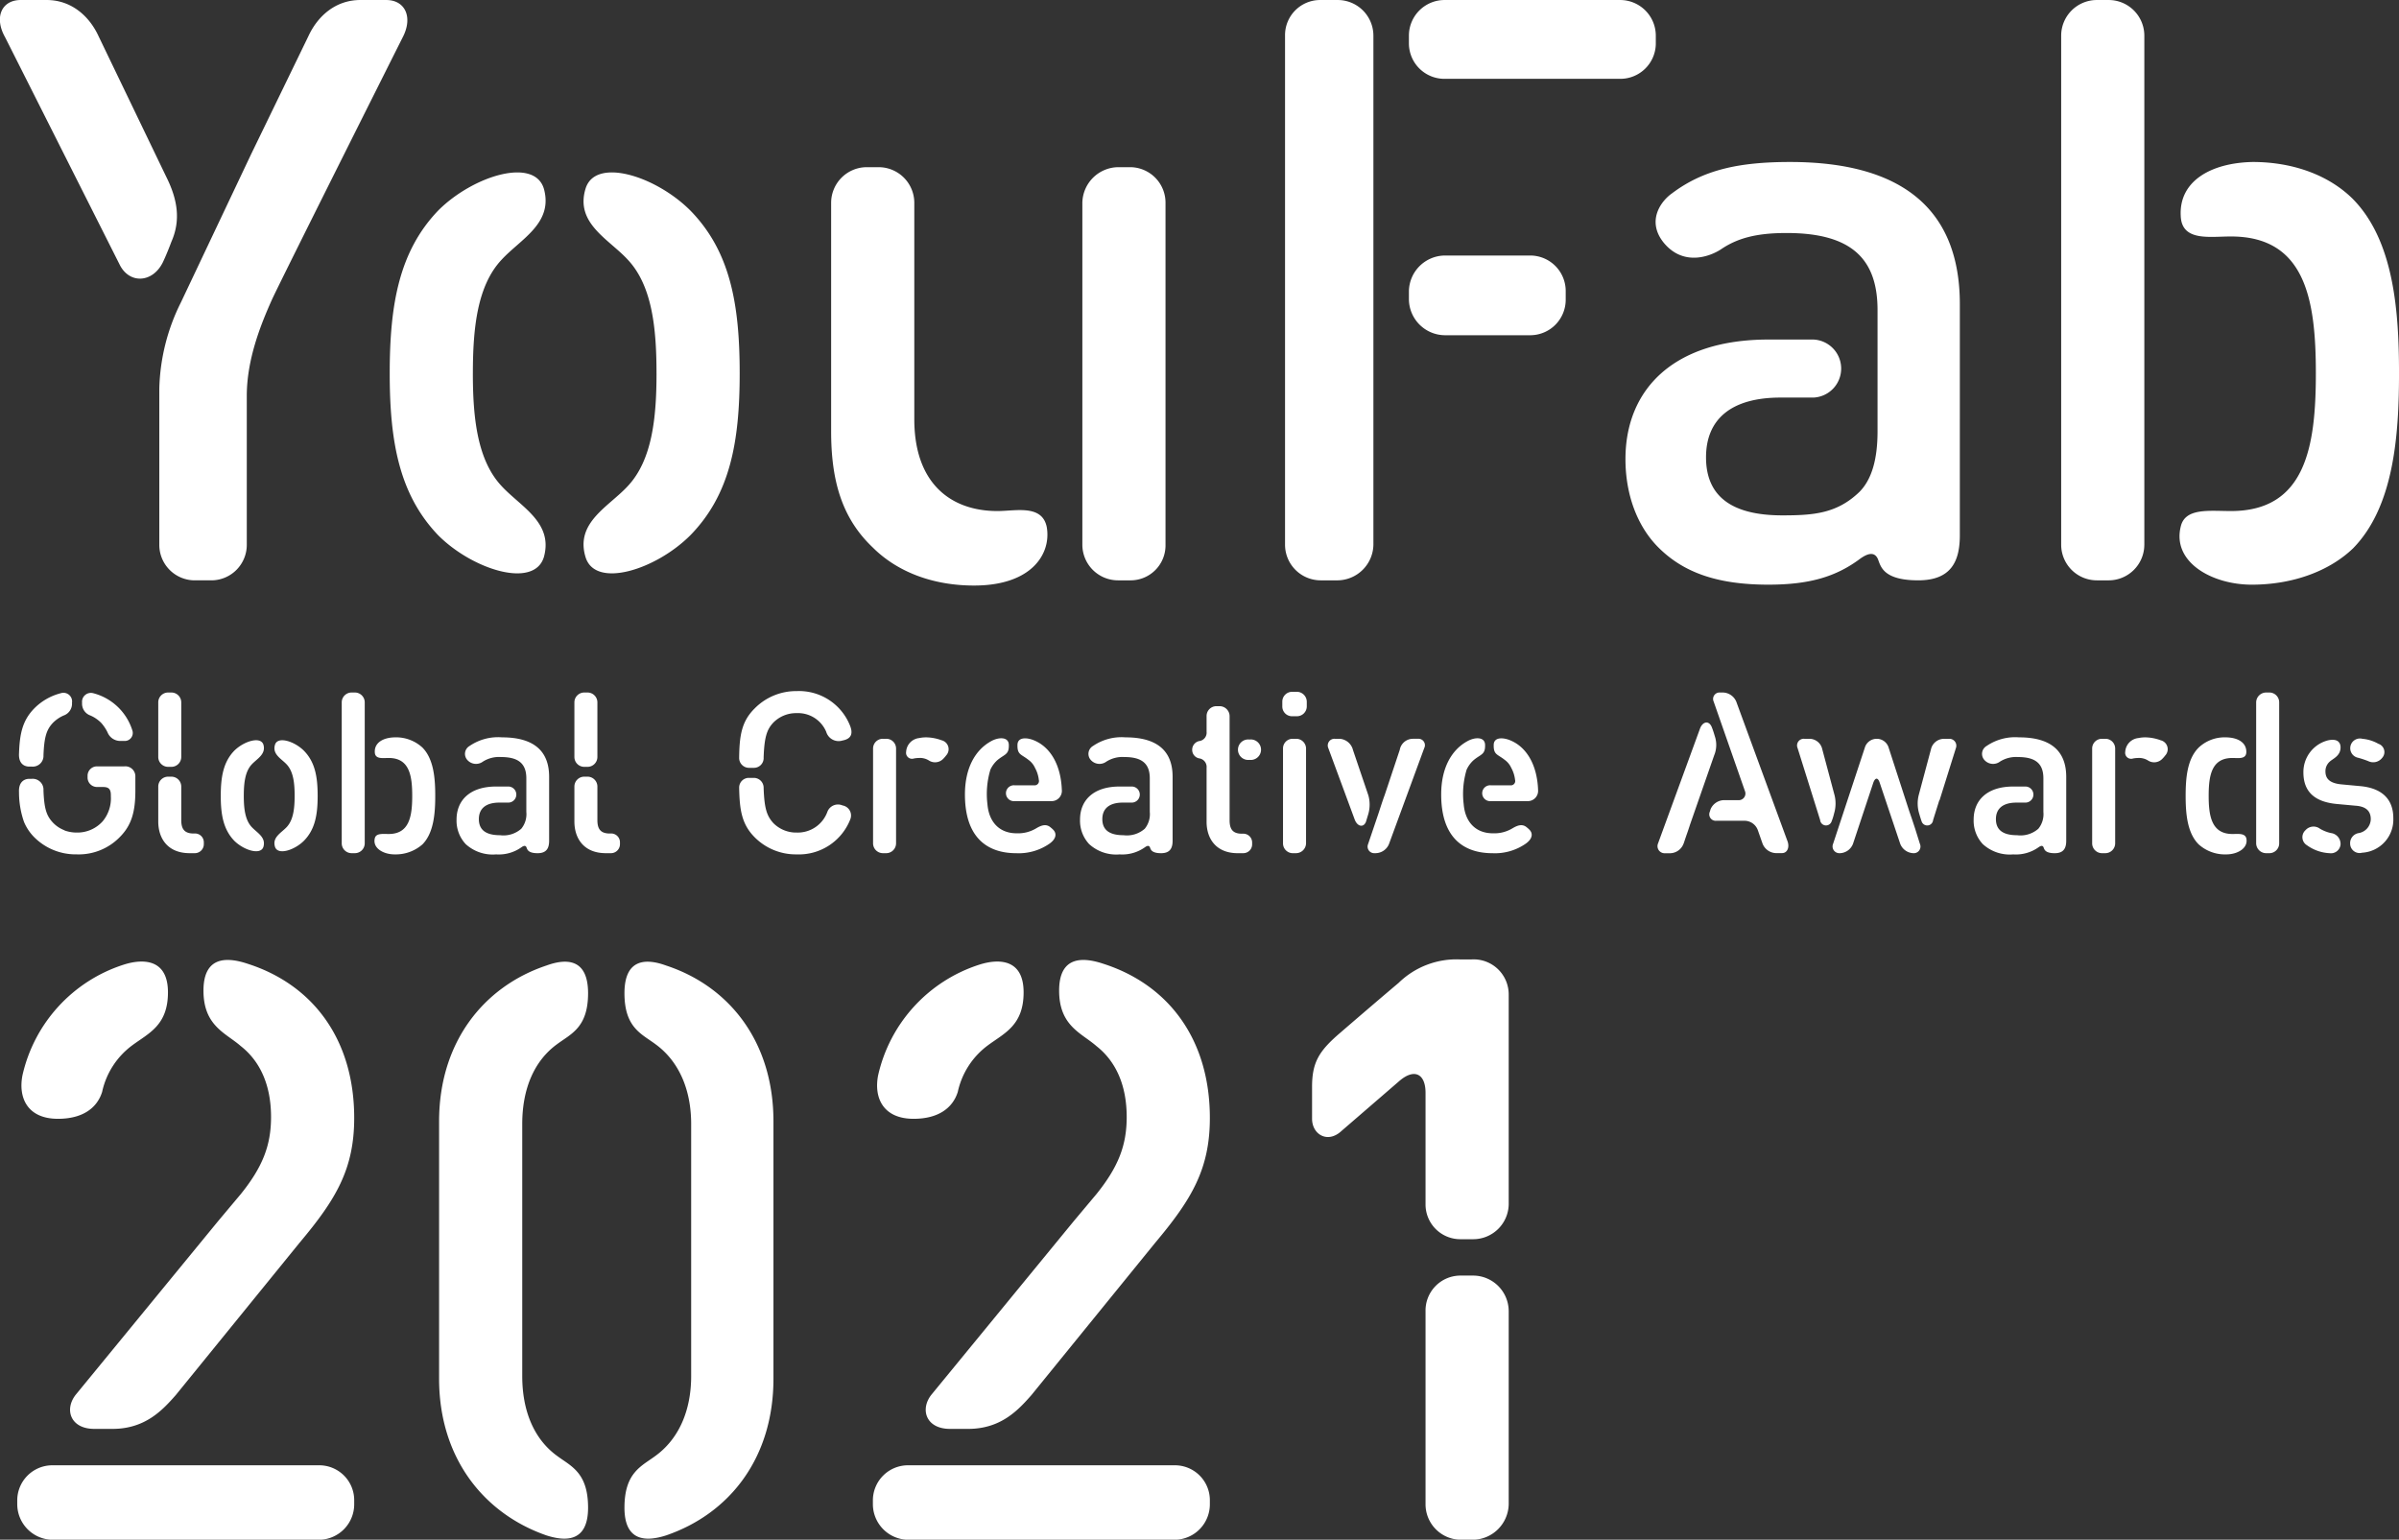
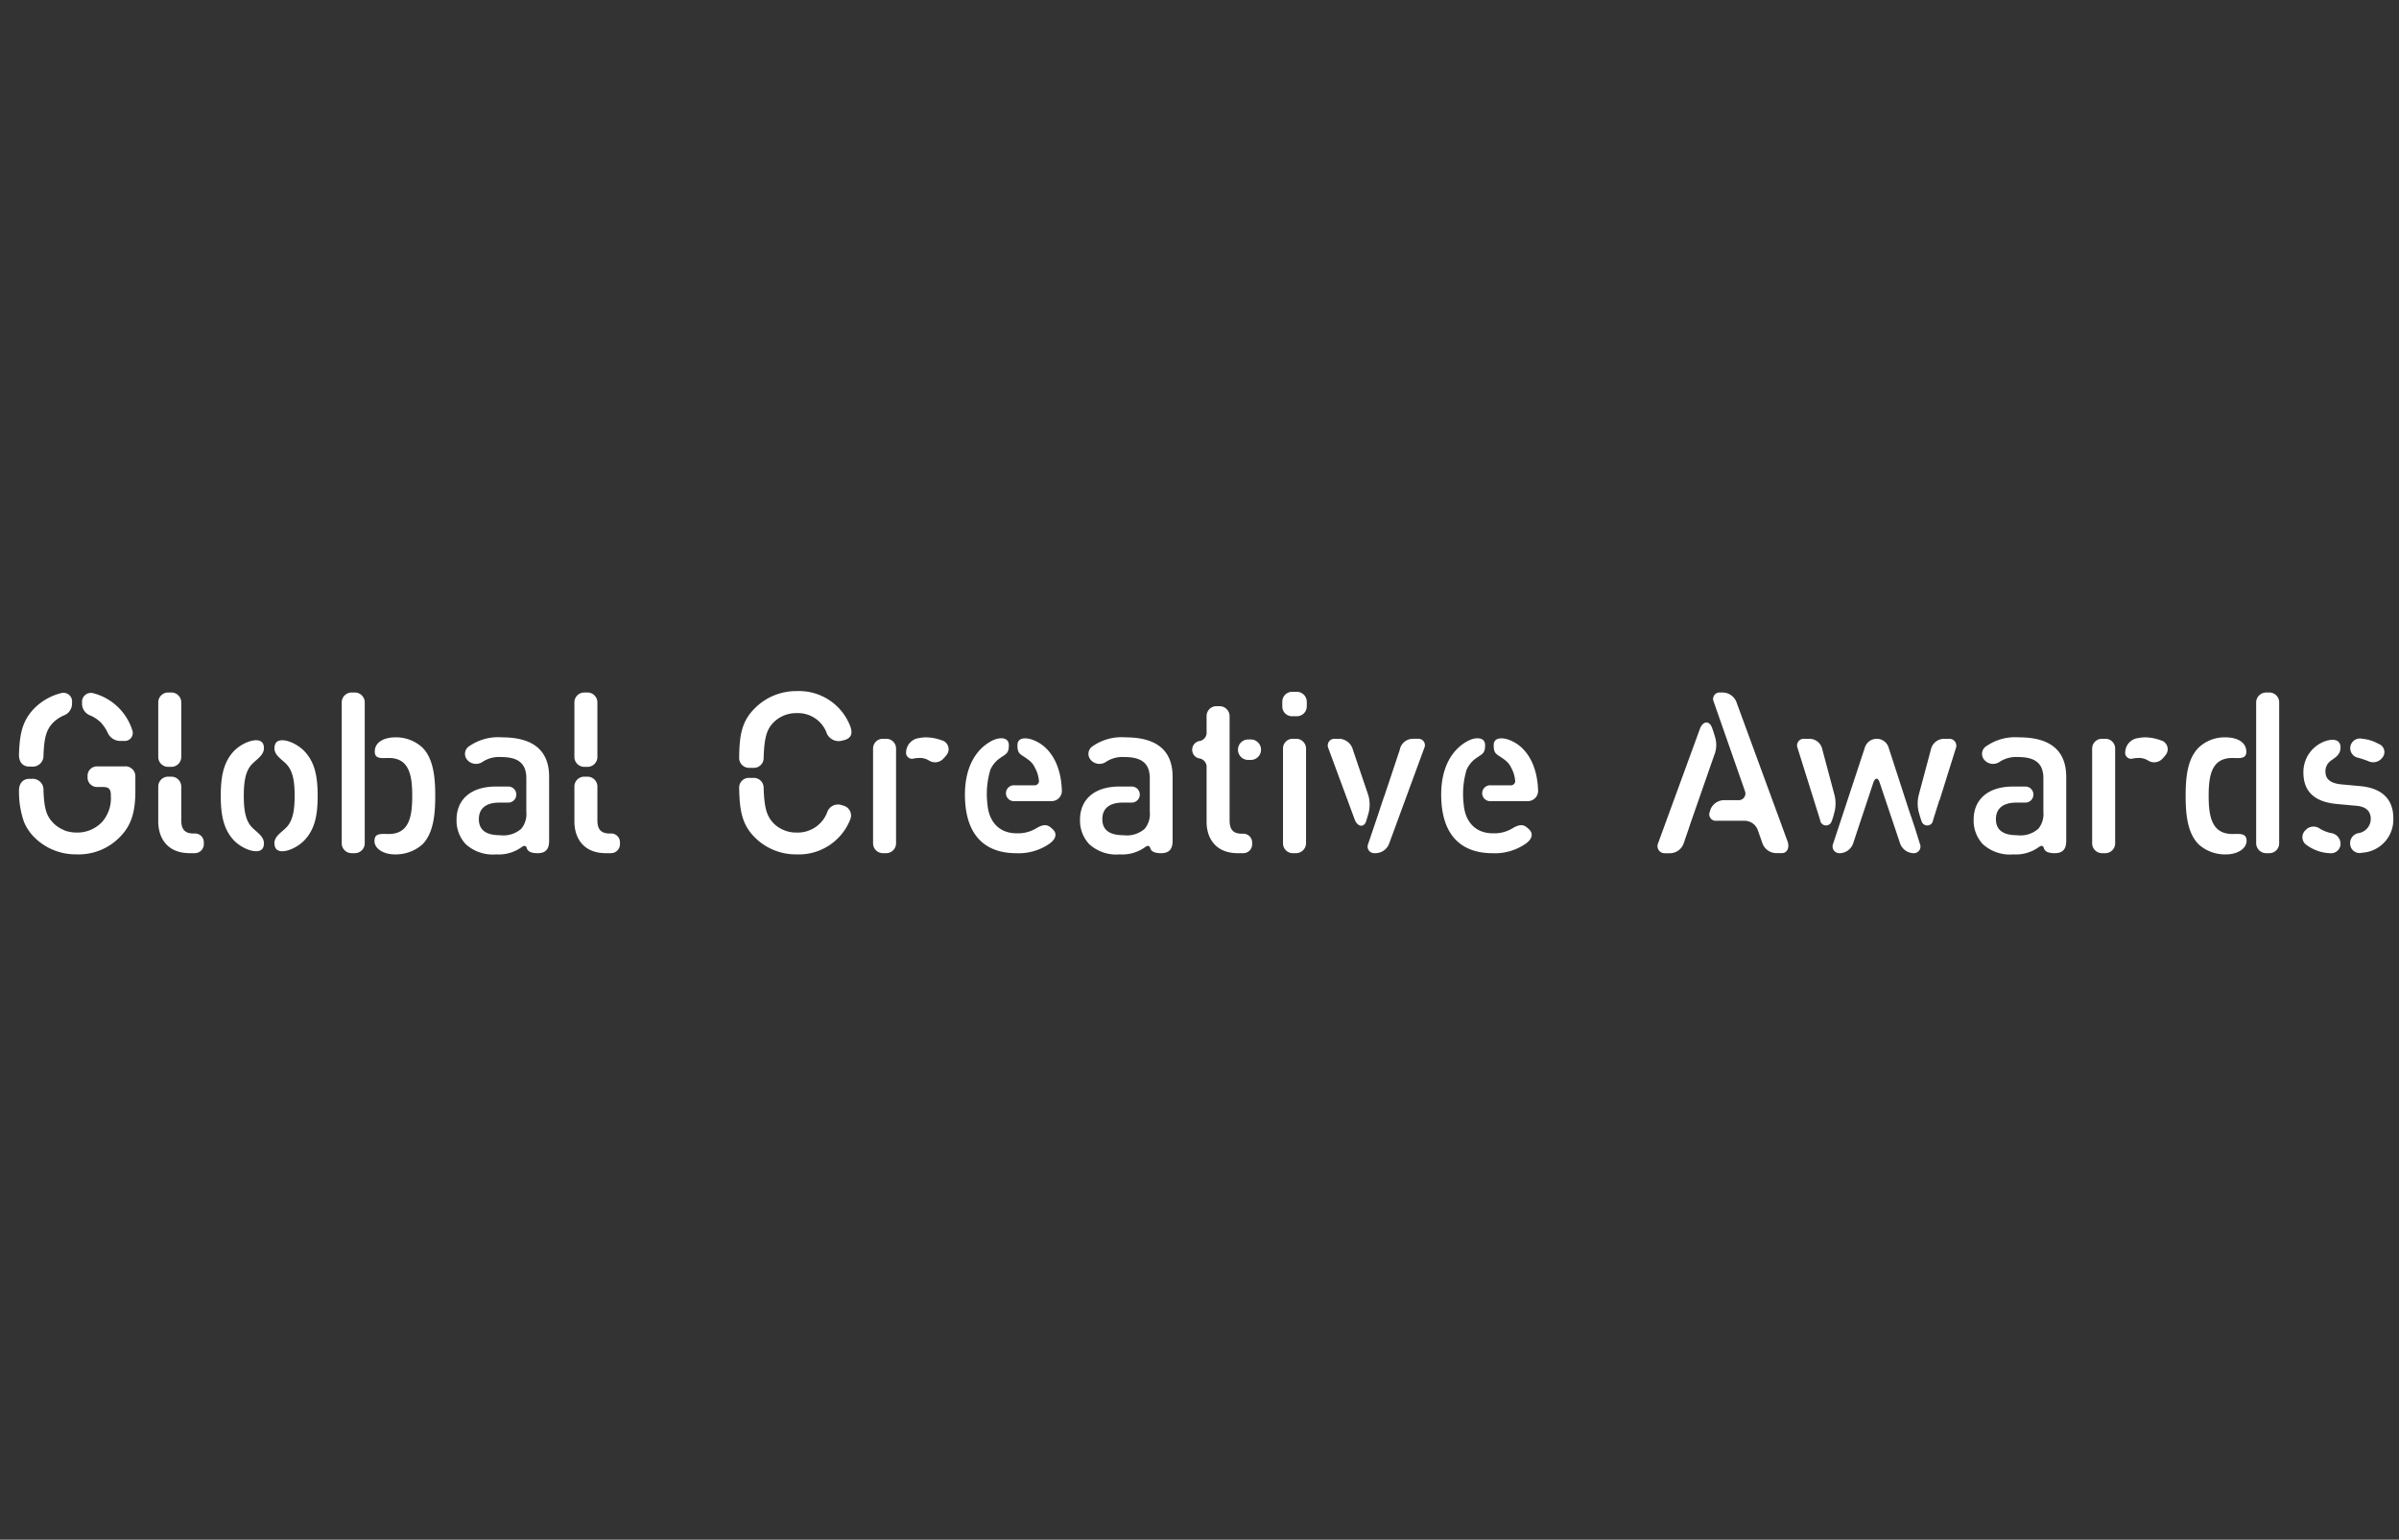
<svg xmlns="http://www.w3.org/2000/svg" id="_2021_logo_result.svg" data-name="2021_logo_result.svg" width="360.031" height="231.094" viewBox="0 0 360.031 231.094">
  <rect x="0" y="0" width="360.031" height="231.094" fill="#333333" stroke="none" />
  <defs>
    <style>
      .cls-1 {
        fill: #fff;
        fill-rule: evenodd;
      }
    </style>
  </defs>
  <path id="Global_Creative_Awards_のコピー" data-name="Global Creative Awards のコピー" class="cls-1" d="M89.205,295.854a5.2,5.2,0,0,1,1.62-1.116,1.875,1.875,0,0,0,1.26-1.908,1.3,1.3,0,0,0-1.692-1.439,8.608,8.608,0,0,0-3.959,2.267c-1.8,1.836-2.2,3.852-2.3,6.8-0.072,1.44.72,1.944,1.548,1.944h0.36a1.613,1.613,0,0,0,1.764-1.692C87.91,297.942,88.269,296.862,89.205,295.854Zm11.95,1.152a8.339,8.339,0,0,0-5.867-5.615A1.334,1.334,0,0,0,93.6,292.83a1.875,1.875,0,0,0,1.26,1.908,5.2,5.2,0,0,1,1.62,1.116,6.367,6.367,0,0,1,.936,1.4,2.063,2.063,0,0,0,1.908,1.3h0.612A1.2,1.2,0,0,0,101.155,297.006Zm-5.363,5.363a1.407,1.407,0,0,0-1.368,1.439v0.18a1.417,1.417,0,0,0,1.368,1.476h0.9c0.828,0,1.26.216,1.224,1.368a5.378,5.378,0,0,1-1.224,3.779,5.1,5.1,0,0,1-3.923,1.692,5.432,5.432,0,0,1-1.728-.288l-0.216-.108a4.658,4.658,0,0,1-1.62-1.116c-0.936-1.008-1.3-2.051-1.4-4.823a1.621,1.621,0,0,0-1.764-1.727h-0.36c-0.828,0-1.62.539-1.548,1.979a13.474,13.474,0,0,0,.756,4.5,7.214,7.214,0,0,0,1.548,2.3,8.775,8.775,0,0,0,6.335,2.555,8.6,8.6,0,0,0,6.623-2.735c1.62-1.692,2.2-3.672,2.2-6.8v-2.124a1.5,1.5,0,0,0-1.656-1.547H95.792Zm12.691-9.61a1.483,1.483,0,0,0-1.476-1.476h-0.5a1.482,1.482,0,0,0-1.475,1.476v8.206a1.482,1.482,0,0,0,1.475,1.476h0.5a1.483,1.483,0,0,0,1.476-1.476v-8.206Zm1.872,19.688c-1.4,0-1.872-.684-1.872-2.016v-5.039a1.483,1.483,0,0,0-1.476-1.476h-0.5a1.482,1.482,0,0,0-1.475,1.476v5.255c0,2.519,1.4,4.751,4.715,4.751h0.792a1.352,1.352,0,0,0,1.331-1.332v-0.324a1.321,1.321,0,0,0-1.331-1.3h-0.18Zm7.513-5.651c0-1.872.18-3.635,1.187-4.715,0.792-.864,2.16-1.512,1.764-2.952-0.4-1.331-2.951-.54-4.391.9-1.62,1.691-2.016,3.886-2.016,6.766,0,2.843.4,5.039,2.016,6.73,1.44,1.44,4,2.232,4.391.9,0.4-1.44-.972-2.088-1.764-2.951C118.048,310.4,117.868,308.632,117.868,306.8Zm7.63,0c0,1.836-.18,3.6-1.188,4.679-0.791.863-2.2,1.511-1.763,2.951,0.4,1.332,2.915.54,4.355-.9,1.656-1.691,2.051-3.887,2.051-6.73,0-2.88-.4-5.075-2.051-6.766-1.44-1.441-3.959-2.232-4.355-.9-0.432,1.44.972,2.088,1.763,2.952C125.318,303.161,125.5,304.924,125.5,306.8Zm10.521,7.126V292.759a1.483,1.483,0,0,0-1.476-1.476h-0.5a1.483,1.483,0,0,0-1.476,1.476v21.163a1.483,1.483,0,0,0,1.476,1.476h0.5A1.483,1.483,0,0,0,136.019,313.922Zm8.674-14.36a5.826,5.826,0,0,0-4.175-1.548c-1.728.035-3.06,0.791-2.988,2.231,0.036,1.08,1.188.864,2.088,0.864,3.095,0,3.527,2.627,3.527,5.687s-0.432,5.722-3.527,5.722c-0.9,0-1.908-.143-2.088.648-0.36,1.476,1.3,2.412,2.952,2.412a6.063,6.063,0,0,0,4.211-1.512c1.691-1.728,1.907-4.679,1.907-7.27S146.384,301.289,144.693,299.562Zm11.942-1.548a7.591,7.591,0,0,0-4.895,1.3,1.365,1.365,0,0,0-.36,2.052,1.737,1.737,0,0,0,2.375.288,4.517,4.517,0,0,1,2.736-.684c2.663,0,3.779,1.044,3.779,3.2v5.039a3.457,3.457,0,0,1-.756,2.52,4.05,4.05,0,0,1-3.2.971c-2.2,0-3.167-.863-3.167-2.411,0-1.584,1.043-2.483,3.095-2.483h1.368a1.207,1.207,0,0,0,0-2.412h-1.872c-3.959,0-5.939,2.088-5.939,4.967a5.143,5.143,0,0,0,1.368,3.671,6,6,0,0,0,4.571,1.548,5.867,5.867,0,0,0,3.815-1.08c0.252-.179.612-0.359,0.756,0.072,0.108,0.288.252,0.828,1.656,0.828,1.367,0,1.727-.792,1.727-1.872v-9.61C163.689,300.03,161.35,298.014,156.635,298.014Zm14.3-5.255a1.483,1.483,0,0,0-1.476-1.476h-0.5a1.482,1.482,0,0,0-1.475,1.476v8.206a1.482,1.482,0,0,0,1.475,1.476h0.5a1.483,1.483,0,0,0,1.476-1.476v-8.206Zm1.872,19.688c-1.4,0-1.872-.684-1.872-2.016v-5.039a1.483,1.483,0,0,0-1.476-1.476h-0.5a1.482,1.482,0,0,0-1.475,1.476v5.255c0,2.519,1.4,4.751,4.715,4.751h0.792a1.352,1.352,0,0,0,1.331-1.332v-0.324a1.321,1.321,0,0,0-1.331-1.3h-0.18Zm23.076-11.338v-0.072c0.108-3.023.467-4.175,1.439-5.219a4.8,4.8,0,0,1,3.528-1.44,4.588,4.588,0,0,1,4.427,2.808,1.941,1.941,0,0,0,2.447,1.3c1.548-.288,1.476-1.3,1.152-2.16a8.232,8.232,0,0,0-8.026-5.255,8.723,8.723,0,0,0-6.3,2.591c-1.98,1.944-2.3,4.1-2.34,7.415v0.036a1.483,1.483,0,0,0,1.476,1.476h0.72A1.46,1.46,0,0,0,195.886,301.109Zm0,4.427a1.476,1.476,0,0,0-1.476-1.44h-0.72a1.452,1.452,0,0,0-1.476,1.44v0.144c0.072,3.275.4,5.4,2.34,7.343a8.692,8.692,0,0,0,6.3,2.555,8.274,8.274,0,0,0,8.062-5.327,1.526,1.526,0,0,0-1.188-2.016,1.7,1.7,0,0,0-2.267.936,4.729,4.729,0,0,1-4.607,3.132,4.8,4.8,0,0,1-3.528-1.44c-0.972-1.08-1.331-2.2-1.439-5.219v-0.108Zm19.875-5.831a1.46,1.46,0,0,0-1.476-1.476h-0.5a1.46,1.46,0,0,0-1.475,1.476v14.217a1.482,1.482,0,0,0,1.475,1.476h0.5a1.483,1.483,0,0,0,1.476-1.476V299.705Zm4.5-1.691a5.07,5.07,0,0,0-1.044.108,2.192,2.192,0,0,0-1.943,2.051,0.9,0.9,0,0,0,1.187,1.008,4.879,4.879,0,0,1,.72-0.072,2.541,2.541,0,0,1,1.548.4,1.7,1.7,0,0,0,2.124-.288,4.653,4.653,0,0,0,.431-0.5,1.376,1.376,0,0,0-.683-2.267A6.935,6.935,0,0,0,220.26,298.014Zm9.652,4.859a4.369,4.369,0,0,1,1.008-1.4c1.044-.9,1.728-0.828,1.763-2.087v-0.217c0-1.259-1.511-1.223-2.663-.576-2.411,1.332-3.923,4.068-3.923,7.991,0,6.551,3.419,8.818,7.7,8.818a8.1,8.1,0,0,0,5-1.439c1.044-.756,1.08-1.548.54-2.088a3.6,3.6,0,0,0-.36-0.324c-0.72-.648-1.511-0.288-2.231.144a5.254,5.254,0,0,1-2.88.72c-2.663,0-4.175-1.764-4.391-4.356A12.719,12.719,0,0,1,229.912,302.873Zm10.726,3.023c-0.144-3.743-1.692-6.263-3.887-7.307-1.26-.611-2.772-0.683-2.772.576V299.2h0v0.18c0.036,1.259.612,1.187,1.656,2.015a2.987,2.987,0,0,1,.972,1.188,4.818,4.818,0,0,1,.576,1.8,0.653,0.653,0,0,1-.72.828h-2.916a1.192,1.192,0,1,0,0,2.375h5.471A1.546,1.546,0,0,0,240.638,305.9Zm9.57-7.882a7.593,7.593,0,0,0-4.9,1.3,1.365,1.365,0,0,0-.36,2.052,1.739,1.739,0,0,0,2.376.288,4.514,4.514,0,0,1,2.735-.684c2.664,0,3.779,1.044,3.779,3.2v5.039a3.462,3.462,0,0,1-.755,2.52,4.052,4.052,0,0,1-3.2.971c-2.195,0-3.167-.863-3.167-2.411,0-1.584,1.044-2.483,3.095-2.483h1.368a1.207,1.207,0,0,0,0-2.412h-1.872c-3.959,0-5.938,2.088-5.938,4.967a5.147,5.147,0,0,0,1.367,3.671,6.005,6.005,0,0,0,4.571,1.548,5.87,5.87,0,0,0,3.816-1.08c0.252-.179.611-0.359,0.755,0.072,0.108,0.288.252,0.828,1.656,0.828,1.368,0,1.728-.792,1.728-1.872v-9.61C257.263,300.03,254.923,298.014,250.208,298.014Zm18.63,3.383a1.538,1.538,0,1,0,0-3.06h-0.072a1.538,1.538,0,1,0,0,3.06h0.072Zm-1.8,14h0.828a1.321,1.321,0,0,0,1.331-1.3v-0.323a1.32,1.32,0,0,0-1.331-1.3H267.65c-1.368,0-1.836-.684-1.836-2.016V294.811a1.506,1.506,0,0,0-1.475-1.476H263.8a1.475,1.475,0,0,0-1.44,1.476v2.375a1.263,1.263,0,0,1-1.008,1.368,1.329,1.329,0,0,0-1.152,1.331,1.294,1.294,0,0,0,1.152,1.3,1.3,1.3,0,0,1,1.008,1.4v8.1C262.359,313.2,263.763,315.4,267.038,315.4Zm8.234,0h0.54a1.507,1.507,0,0,0,1.476-1.476V299.67a1.476,1.476,0,0,0-1.476-1.441h-0.54a1.444,1.444,0,0,0-1.44,1.441v14.252A1.476,1.476,0,0,0,275.272,315.4ZM275.2,294.846h0.72a1.483,1.483,0,0,0,1.476-1.476v-0.72a1.507,1.507,0,0,0-1.476-1.475H275.2a1.482,1.482,0,0,0-1.476,1.475v0.72A1.46,1.46,0,0,0,275.2,294.846Zm9.132,5.075a2.208,2.208,0,0,0-2.015-1.692H281.6a1,1,0,0,0-.972,1.4l3.923,10.618c0.4,1.188,1.368,1.368,1.728.432l0.36-1.188a5.173,5.173,0,0,0,0-2.771Zm9-1.692a2.006,2.006,0,0,0-1.98,1.656l-2.268,6.8c-0.288.756-.683,2.015-0.935,2.772l-1.548,4.57a0.988,0.988,0,0,0,1.008,1.368h0.18a2.2,2.2,0,0,0,1.943-1.368l5.291-14.4a0.967,0.967,0,0,0-.936-1.4h-0.755Zm8.051,4.644a4.369,4.369,0,0,1,1.008-1.4c1.044-.9,1.727-0.828,1.763-2.087v-0.217c0-1.259-1.511-1.223-2.663-.576-2.412,1.332-3.923,4.068-3.923,7.991,0,6.551,3.419,8.818,7.7,8.818a8.1,8.1,0,0,0,5-1.439c1.044-.756,1.08-1.548.54-2.088a3.6,3.6,0,0,0-.36-0.324c-0.72-.648-1.512-0.288-2.231.144a5.254,5.254,0,0,1-2.88.72c-2.663,0-4.175-1.764-4.391-4.356A12.719,12.719,0,0,1,301.382,302.873Zm10.726,3.023c-0.144-3.743-1.692-6.263-3.887-7.307-1.26-.611-2.772-0.683-2.772.576V299.2h0v0.18c0.036,1.259.612,1.187,1.656,2.015a2.987,2.987,0,0,1,.972,1.188,4.818,4.818,0,0,1,.575,1.8,0.652,0.652,0,0,1-.719.828h-2.916a1.192,1.192,0,1,0,0,2.375h5.471A1.546,1.546,0,0,0,312.108,305.9Zm29.808-13.066a2.238,2.238,0,0,0-2.051-1.547h-0.432a0.969,0.969,0,0,0-.972,1.367l4.679,13.39a1,1,0,0,1-1.008,1.4h-2.195a2.242,2.242,0,0,0-1.944,1.368l-0.108.359a0.97,0.97,0,0,0,.972,1.368h4.319a2.132,2.132,0,0,1,1.908,1.4l0.719,2.051a2.237,2.237,0,0,0,1.944,1.4h0.972c0.792,0,1.152-.864.828-1.764Zm-7.45,19.617s0.216-.612.468-1.4l3.6-10.33a4.091,4.091,0,0,0,.108-2.844c-0.216-.719-0.288-0.935-0.468-1.4-0.432-1.044-1.4-.864-1.8.324l-6.262,17.132a1.066,1.066,0,0,0,.9,1.476h0.971a2.2,2.2,0,0,0,1.944-1.4l0.072-.18C334.25,313.058,334.466,312.447,334.466,312.447Zm22.132-5.759-1.836-6.875a1.983,1.983,0,0,0-1.907-1.584h-0.792a1.006,1.006,0,0,0-1.008,1.4l2.448,7.811,0.935,2.987a0.885,0.885,0,0,0,1.728.18,7.715,7.715,0,0,0,.36-1.151A5.21,5.21,0,0,0,356.6,306.688Zm12.633,0a5.21,5.21,0,0,0,.072,2.772s0.18,0.647.36,1.151a0.885,0.885,0,0,0,1.728-.18l0.936-2.987h0.036l2.447-7.811a1.037,1.037,0,0,0-1.044-1.4h-0.755a2.021,2.021,0,0,0-1.944,1.584Zm-1.007,3.6s-0.216-.612-0.468-1.367l-3.024-9.323a1.868,1.868,0,0,0-3.6,0l-4.751,14.4a1.014,1.014,0,0,0,1.008,1.4h0.072a2.186,2.186,0,0,0,1.907-1.4l3.06-9.214c0.288-.756.684-0.756,0.936,0l3.095,9.214a2.2,2.2,0,0,0,1.944,1.4,1,1,0,0,0,1.007-1.4l-0.72-2.3C368.44,310.935,368.224,310.287,368.224,310.287Zm16.082-12.273a7.593,7.593,0,0,0-4.895,1.3,1.366,1.366,0,0,0-.36,2.052,1.739,1.739,0,0,0,2.376.288,4.516,4.516,0,0,1,2.735-.684c2.664,0,3.78,1.044,3.78,3.2v5.039a3.457,3.457,0,0,1-.756,2.52,4.052,4.052,0,0,1-3.2.971c-2.2,0-3.167-.863-3.167-2.411,0-1.584,1.044-2.483,3.1-2.483h1.368a1.207,1.207,0,0,0,0-2.412h-1.871c-3.96,0-5.939,2.088-5.939,4.967a5.143,5.143,0,0,0,1.368,3.671,6,6,0,0,0,4.571,1.548,5.869,5.869,0,0,0,3.815-1.08c0.252-.179.612-0.359,0.756,0.072,0.108,0.288.252,0.828,1.655,0.828,1.368,0,1.728-.792,1.728-1.872v-9.61C391.361,300.03,389.021,298.014,384.306,298.014Zm14.408,1.691a1.46,1.46,0,0,0-1.476-1.476h-0.5a1.46,1.46,0,0,0-1.476,1.476v14.217a1.483,1.483,0,0,0,1.476,1.476h0.5a1.483,1.483,0,0,0,1.476-1.476V299.705Zm4.5-1.691a5.07,5.07,0,0,0-1.044.108,2.193,2.193,0,0,0-1.943,2.051,0.9,0.9,0,0,0,1.188,1.008,4.852,4.852,0,0,1,.719-0.072,2.541,2.541,0,0,1,1.548.4,1.7,1.7,0,0,0,2.124-.288,4.675,4.675,0,0,0,.432-0.5,1.377,1.377,0,0,0-.684-2.267A6.935,6.935,0,0,0,403.213,298.014Zm16.66,15.908a1.507,1.507,0,0,0,1.476,1.476h0.539a1.476,1.476,0,0,0,1.44-1.476V292.759a1.476,1.476,0,0,0-1.44-1.476h-0.539a1.507,1.507,0,0,0-1.476,1.476v21.163Zm-8.638-14.36c-1.728,1.727-1.944,4.606-1.944,7.234,0,2.591.216,5.542,1.944,7.27a5.9,5.9,0,0,0,4.175,1.512c1.655,0,3.311-.936,2.987-2.412-0.216-.791-1.187-0.648-2.087-0.648-3.132,0-3.564-2.7-3.564-5.722,0-3.06.432-5.687,3.564-5.687,0.9,0,2.051.216,2.087-.864,0.036-1.476-1.3-2.2-3.023-2.231A5.675,5.675,0,0,0,411.235,299.562Zm27.566,1.511a1.3,1.3,0,0,0-.576-2.088,5.943,5.943,0,0,0-2.411-.756,1.459,1.459,0,1,0-.648,2.844,14.875,14.875,0,0,1,1.512.5A1.7,1.7,0,0,0,438.8,301.073Zm-11.517,10.87a1.414,1.414,0,0,0,.215,2.267,6.3,6.3,0,0,0,3.384,1.188,1.45,1.45,0,0,0,1.655-1.3,1.65,1.65,0,0,0-1.475-1.727,5.655,5.655,0,0,1-1.62-.648A1.613,1.613,0,0,0,427.284,311.943Zm13.173-1.8c0-3.024-1.908-4.571-5.111-4.823l-2.7-.252c-1.835-.18-2.375-0.936-2.375-1.943a1.9,1.9,0,0,1,.612-1.44c0.468-.468,1.691-0.864,1.655-2.232-0.072-1.4-1.619-1.116-2.3-.864a4.9,4.9,0,0,0-3.275,4.679c0,3.024,1.835,4.464,5.075,4.752l2.735,0.252c1.656,0.108,2.3.863,2.3,2.015a2.17,2.17,0,0,1-1.763,2.088,1.532,1.532,0,0,0-1.332,1.619,1.421,1.421,0,0,0,1.8,1.332A4.97,4.97,0,0,0,440.457,310.143Z" transform="translate(-81.281 -187.344)" />
-   <path id="YouFab_2021_のコピー" data-name="YouFab  2021 のコピー" class="cls-1" d="M96.087,192.806c-1.43-3.12-4.16-5.46-7.8-5.46h-3.9c-2.86,0-4.03,2.6-2.34,5.59L99.207,227c1.43,2.99,4.941,2.86,6.5-.26,0,0,.52-1.04,1.3-3.12,1.43-3.25.91-6.37-.78-9.75Zm43.161-5.46h-3.9c-3.64,0-6.37,2.34-7.8,5.46l-8.58,17.681-10.53,22.23a30.491,30.491,0,0,0-3.25,13v23.4a5.328,5.328,0,0,0,5.2,5.33h2.73a5.328,5.328,0,0,0,5.2-5.33V246.757c0-5.46,2.08-10.66,3.77-14.43,1.43-3.12,19.631-39.391,19.631-39.391C143.279,189.946,142.109,187.346,139.248,187.346Zm13,56.032c0-6.761.65-13.131,4.29-17.031,2.861-3.12,7.8-5.46,6.371-10.66-1.43-4.811-10.661-1.95-15.861,3.25-5.85,6.11-7.28,14.04-7.28,24.441,0,10.27,1.43,18.2,7.28,24.31,5.2,5.2,14.431,8.06,15.861,3.25,1.43-5.2-3.51-7.54-6.371-10.66C152.9,256.378,152.246,250.008,152.246,243.378Zm27.561,0c0,6.63-.65,13-4.29,16.9-2.86,3.12-7.93,5.46-6.37,10.66,1.43,4.81,10.53,1.95,15.73-3.25,5.98-6.11,7.41-14.04,7.41-24.31,0-10.4-1.43-18.331-7.41-24.441-5.2-5.2-14.3-8.061-15.73-3.25-1.56,5.2,3.51,7.54,6.37,10.66C179.157,230.247,179.807,236.617,179.807,243.378Zm63.907,0v25.74a5.354,5.354,0,0,0,5.33,5.33h1.95a5.244,5.244,0,0,0,5.2-5.33V217.767a5.328,5.328,0,0,0-5.2-5.33h-1.95a5.441,5.441,0,0,0-5.33,5.33v25.611Zm-5.33,23.14c-0.65-3.51-4.68-2.47-7.41-2.47-7.021,0-12.481-4.16-12.481-13.781v-32.5a5.354,5.354,0,0,0-5.33-5.33h-1.82a5.354,5.354,0,0,0-5.33,5.33v34.321c0,7.02,1.43,12.87,6.24,17.42,3.64,3.64,8.97,5.72,15.211,5.72C236.174,275.228,239.034,270.418,238.384,266.518Zm54.339-72.542a5.328,5.328,0,0,0,5.33,5.2h26.391a5.328,5.328,0,0,0,5.33-5.2v-1.3a5.354,5.354,0,0,0-5.33-5.33H298.053a5.354,5.354,0,0,0-5.33,5.33v1.3Zm18.33,43.681a5.328,5.328,0,0,0,5.2-5.33v-1.3a5.328,5.328,0,0,0-5.2-5.33h-13a5.441,5.441,0,0,0-5.33,5.33v1.3a5.441,5.441,0,0,0,5.33,5.33h13Zm-23.66-6.63V192.676a5.355,5.355,0,0,0-5.331-5.33h-2.6a5.272,5.272,0,0,0-5.33,5.33v76.442a5.354,5.354,0,0,0,5.33,5.33h2.6a5.442,5.442,0,0,0,5.331-5.33V231.027Zm62.529-19.37c-7.67,0-13,1.17-17.68,4.68-1.691,1.17-3.9,4.16-1.3,7.41,2.86,3.51,6.76,2.21,8.58,1.04,2.47-1.69,5.33-2.47,9.88-2.47,9.62,0,13.65,3.77,13.65,11.57v18.2c0,4.29-.91,7.28-2.73,9.1-3.38,3.25-6.89,3.51-11.57,3.51-7.93,0-11.44-3.12-11.44-8.71,0-5.721,3.77-8.97,11.18-8.97h4.94a4.36,4.36,0,0,0,0-8.711h-6.76c-14.3,0-21.451,7.541-21.451,17.941,0,5.2,1.69,10.01,4.94,13.26,3.771,3.77,8.841,5.59,16.511,5.59,6.11,0,10.14-1.17,13.78-3.9,0.91-.65,2.21-1.3,2.73.26,0.39,1.04.91,2.99,5.981,2.99,4.94,0,6.24-2.86,6.24-6.76V232.977C375.4,218.937,366.952,211.657,349.922,211.657Zm53.169,57.461V192.676a5.354,5.354,0,0,0-5.33-5.33h-1.82a5.354,5.354,0,0,0-5.33,5.33v76.442a5.354,5.354,0,0,0,5.33,5.33h1.82A5.354,5.354,0,0,0,403.091,269.118Zm31.331-51.871c-3.51-3.51-8.84-5.59-15.081-5.59-6.24.13-11.05,2.86-10.79,8.06,0.13,3.9,4.29,3.12,7.54,3.12,11.181,0,12.741,9.49,12.741,20.541s-1.56,20.67-12.741,20.67c-3.25,0-6.89-.52-7.54,2.34-1.3,5.33,4.68,8.71,10.66,8.71,6.24,0,11.7-2.08,15.211-5.46,6.11-6.24,6.89-16.9,6.89-26.26S440.532,223.487,434.422,217.247ZM134.438,413.118V412.6a5.244,5.244,0,0,0-5.2-5.33H89.2a5.272,5.272,0,0,0-5.33,5.33v0.52a5.354,5.354,0,0,0,5.33,5.33h40.041A5.328,5.328,0,0,0,134.438,413.118Zm0-57.982c0-11.83-6.24-20.02-15.99-23.14-2.731-.91-6.631-1.43-6.631,4.03,0,5.33,3.38,6.37,5.59,8.32,2.991,2.34,4.551,5.98,4.551,10.66,0,4.291-1.3,7.541-4.551,11.571l-3.38,4.03-21.32,26c-1.82,2.21-.91,5.2,2.73,5.2h2.73c4.94,0,7.54-2.86,9.49-5.071l18.591-22.88C131.708,367.357,134.438,362.807,134.438,355.136Zm-44.461.13c3.64,0,5.85-1.56,6.63-4.03a11.812,11.812,0,0,1,4.55-7.02c2.47-1.82,5.33-2.99,5.33-7.93,0-5.07-3.77-5.07-6.63-4.16a22.672,22.672,0,0,0-15.21,16.64C84,352.147,85.427,355.266,89.977,355.266Zm74.88,50.572c-3.38-2.47-5.2-6.63-5.2-11.96V356.047c0-5.33,1.82-9.491,5.2-11.961,2.08-1.56,4.68-2.47,4.68-7.67,0-5.33-3.38-5.2-6.24-4.16-9.36,3.12-16.12,11.44-16.12,23.4v38.61c0,11.961,6.76,20.281,16.12,23.531,2.86,0.91,6.24,1.04,6.24-4.16C169.537,408.308,166.937,407.4,164.857,405.838Zm14.82,0c-2.08,1.56-4.68,2.47-4.68,7.8,0,5.2,3.38,5.07,6.24,4.16,9.491-3.25,16.121-11.57,16.121-23.531v-38.61c0-11.961-6.63-20.281-16.121-23.4-2.86-1.04-6.24-1.17-6.24,4.16,0,5.2,2.6,6.11,4.68,7.67,3.38,2.47,5.331,6.631,5.331,11.961v37.831C185.008,399.208,183.057,403.368,179.677,405.838Zm83.174,7.28V412.6a5.244,5.244,0,0,0-5.2-5.33H217.61a5.272,5.272,0,0,0-5.33,5.33v0.52a5.354,5.354,0,0,0,5.33,5.33h40.041A5.328,5.328,0,0,0,262.851,413.118Zm0-57.982c0-11.83-6.24-20.02-15.99-23.14-2.73-.91-6.631-1.43-6.631,4.03,0,5.33,3.381,6.37,5.591,8.32,2.99,2.34,4.55,5.98,4.55,10.66,0,4.291-1.3,7.541-4.55,11.571l-3.38,4.03-21.321,26c-1.82,2.21-.91,5.2,2.73,5.2h2.73c4.94,0,7.54-2.86,9.49-5.071l18.591-22.88C260.121,367.357,262.851,362.807,262.851,355.136Zm-44.461.13c3.64,0,5.85-1.56,6.63-4.03a11.812,11.812,0,0,1,4.55-7.02c2.47-1.82,5.33-2.99,5.33-7.93,0-5.07-3.77-5.07-6.63-4.16a22.672,22.672,0,0,0-15.21,16.64C212.41,352.147,213.84,355.266,218.39,355.266Zm89.31-18.59a5.261,5.261,0,0,0-5.59-5.33h-1.69a12.419,12.419,0,0,0-9.23,3.51c-2.47,2.08-6.11,5.2-8.97,7.67-2.99,2.6-4.03,4.29-4.03,7.93v4.81c0,2.34,2.34,3.771,4.42,1.821l8.58-7.41c2.34-2.081,4.03-1.17,4.03,1.689v16.771a5.215,5.215,0,0,0,5.2,5.2h1.95a5.328,5.328,0,0,0,5.33-5.2V336.676Zm-12.48,76.442a5.328,5.328,0,0,0,5.2,5.33h1.95a5.441,5.441,0,0,0,5.33-5.33V384.127a5.354,5.354,0,0,0-5.33-5.33h-1.95a5.244,5.244,0,0,0-5.2,5.33v28.991Z" transform="translate(-81.281 -187.344)" />
</svg>